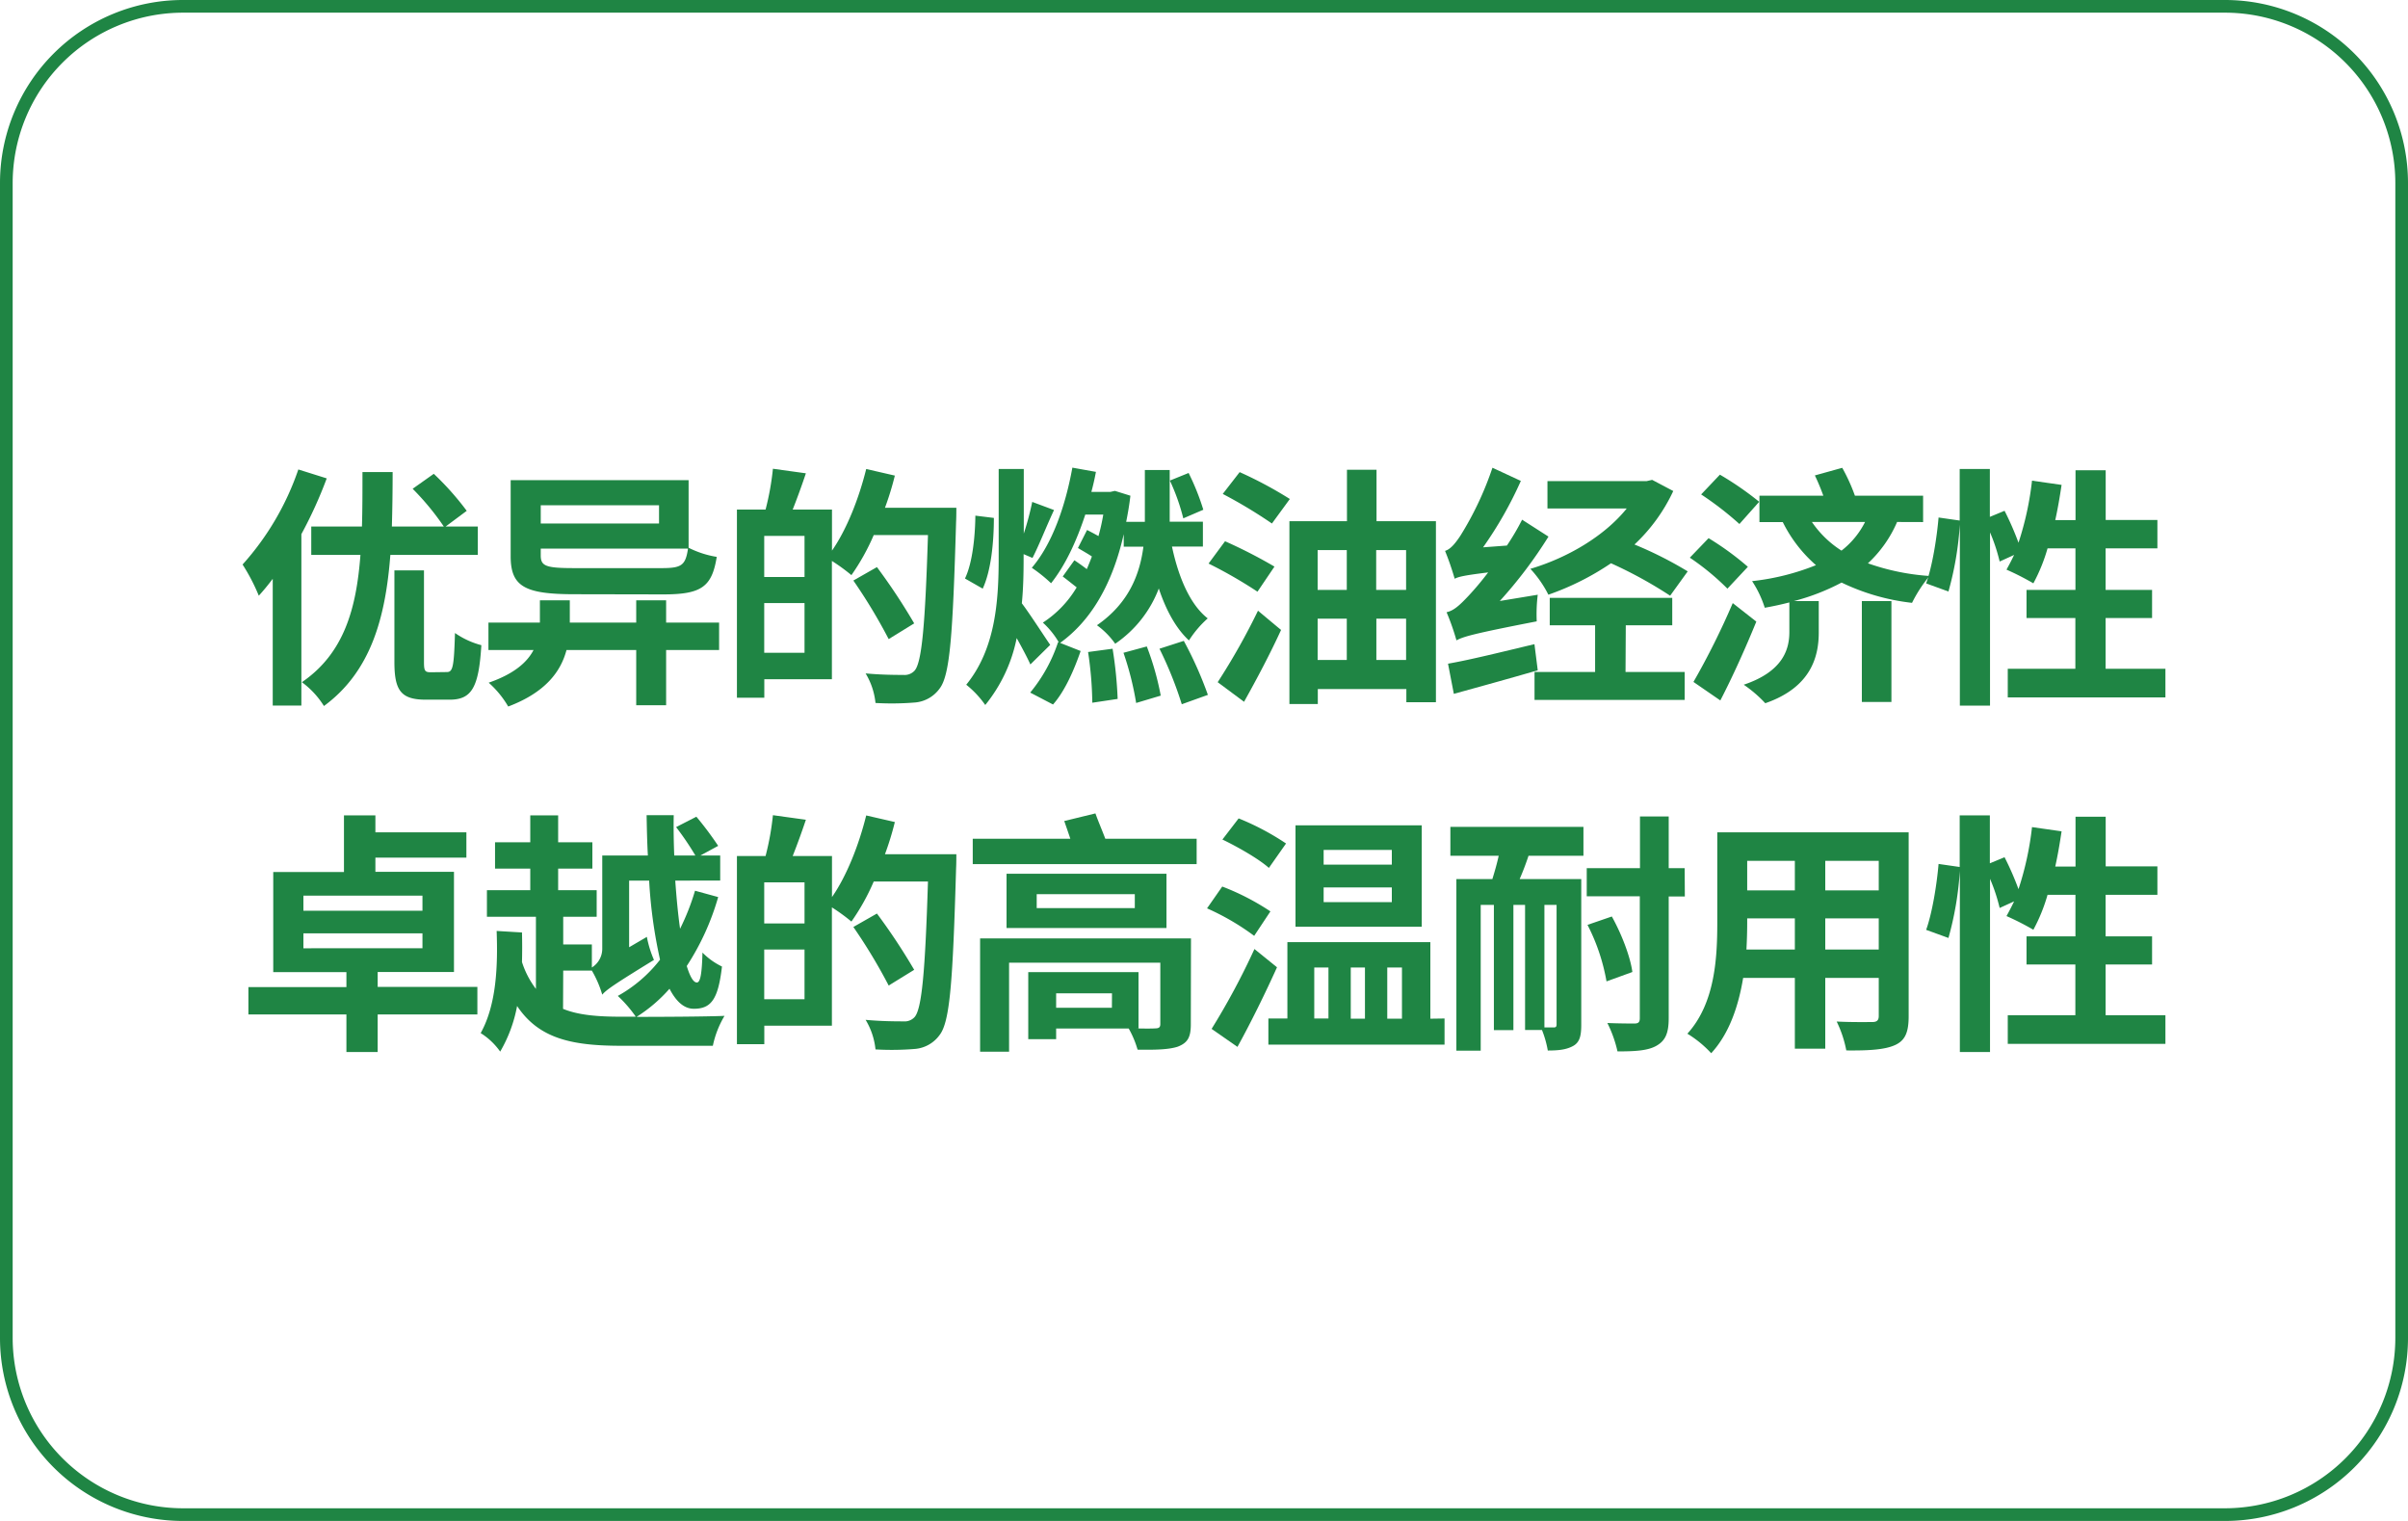
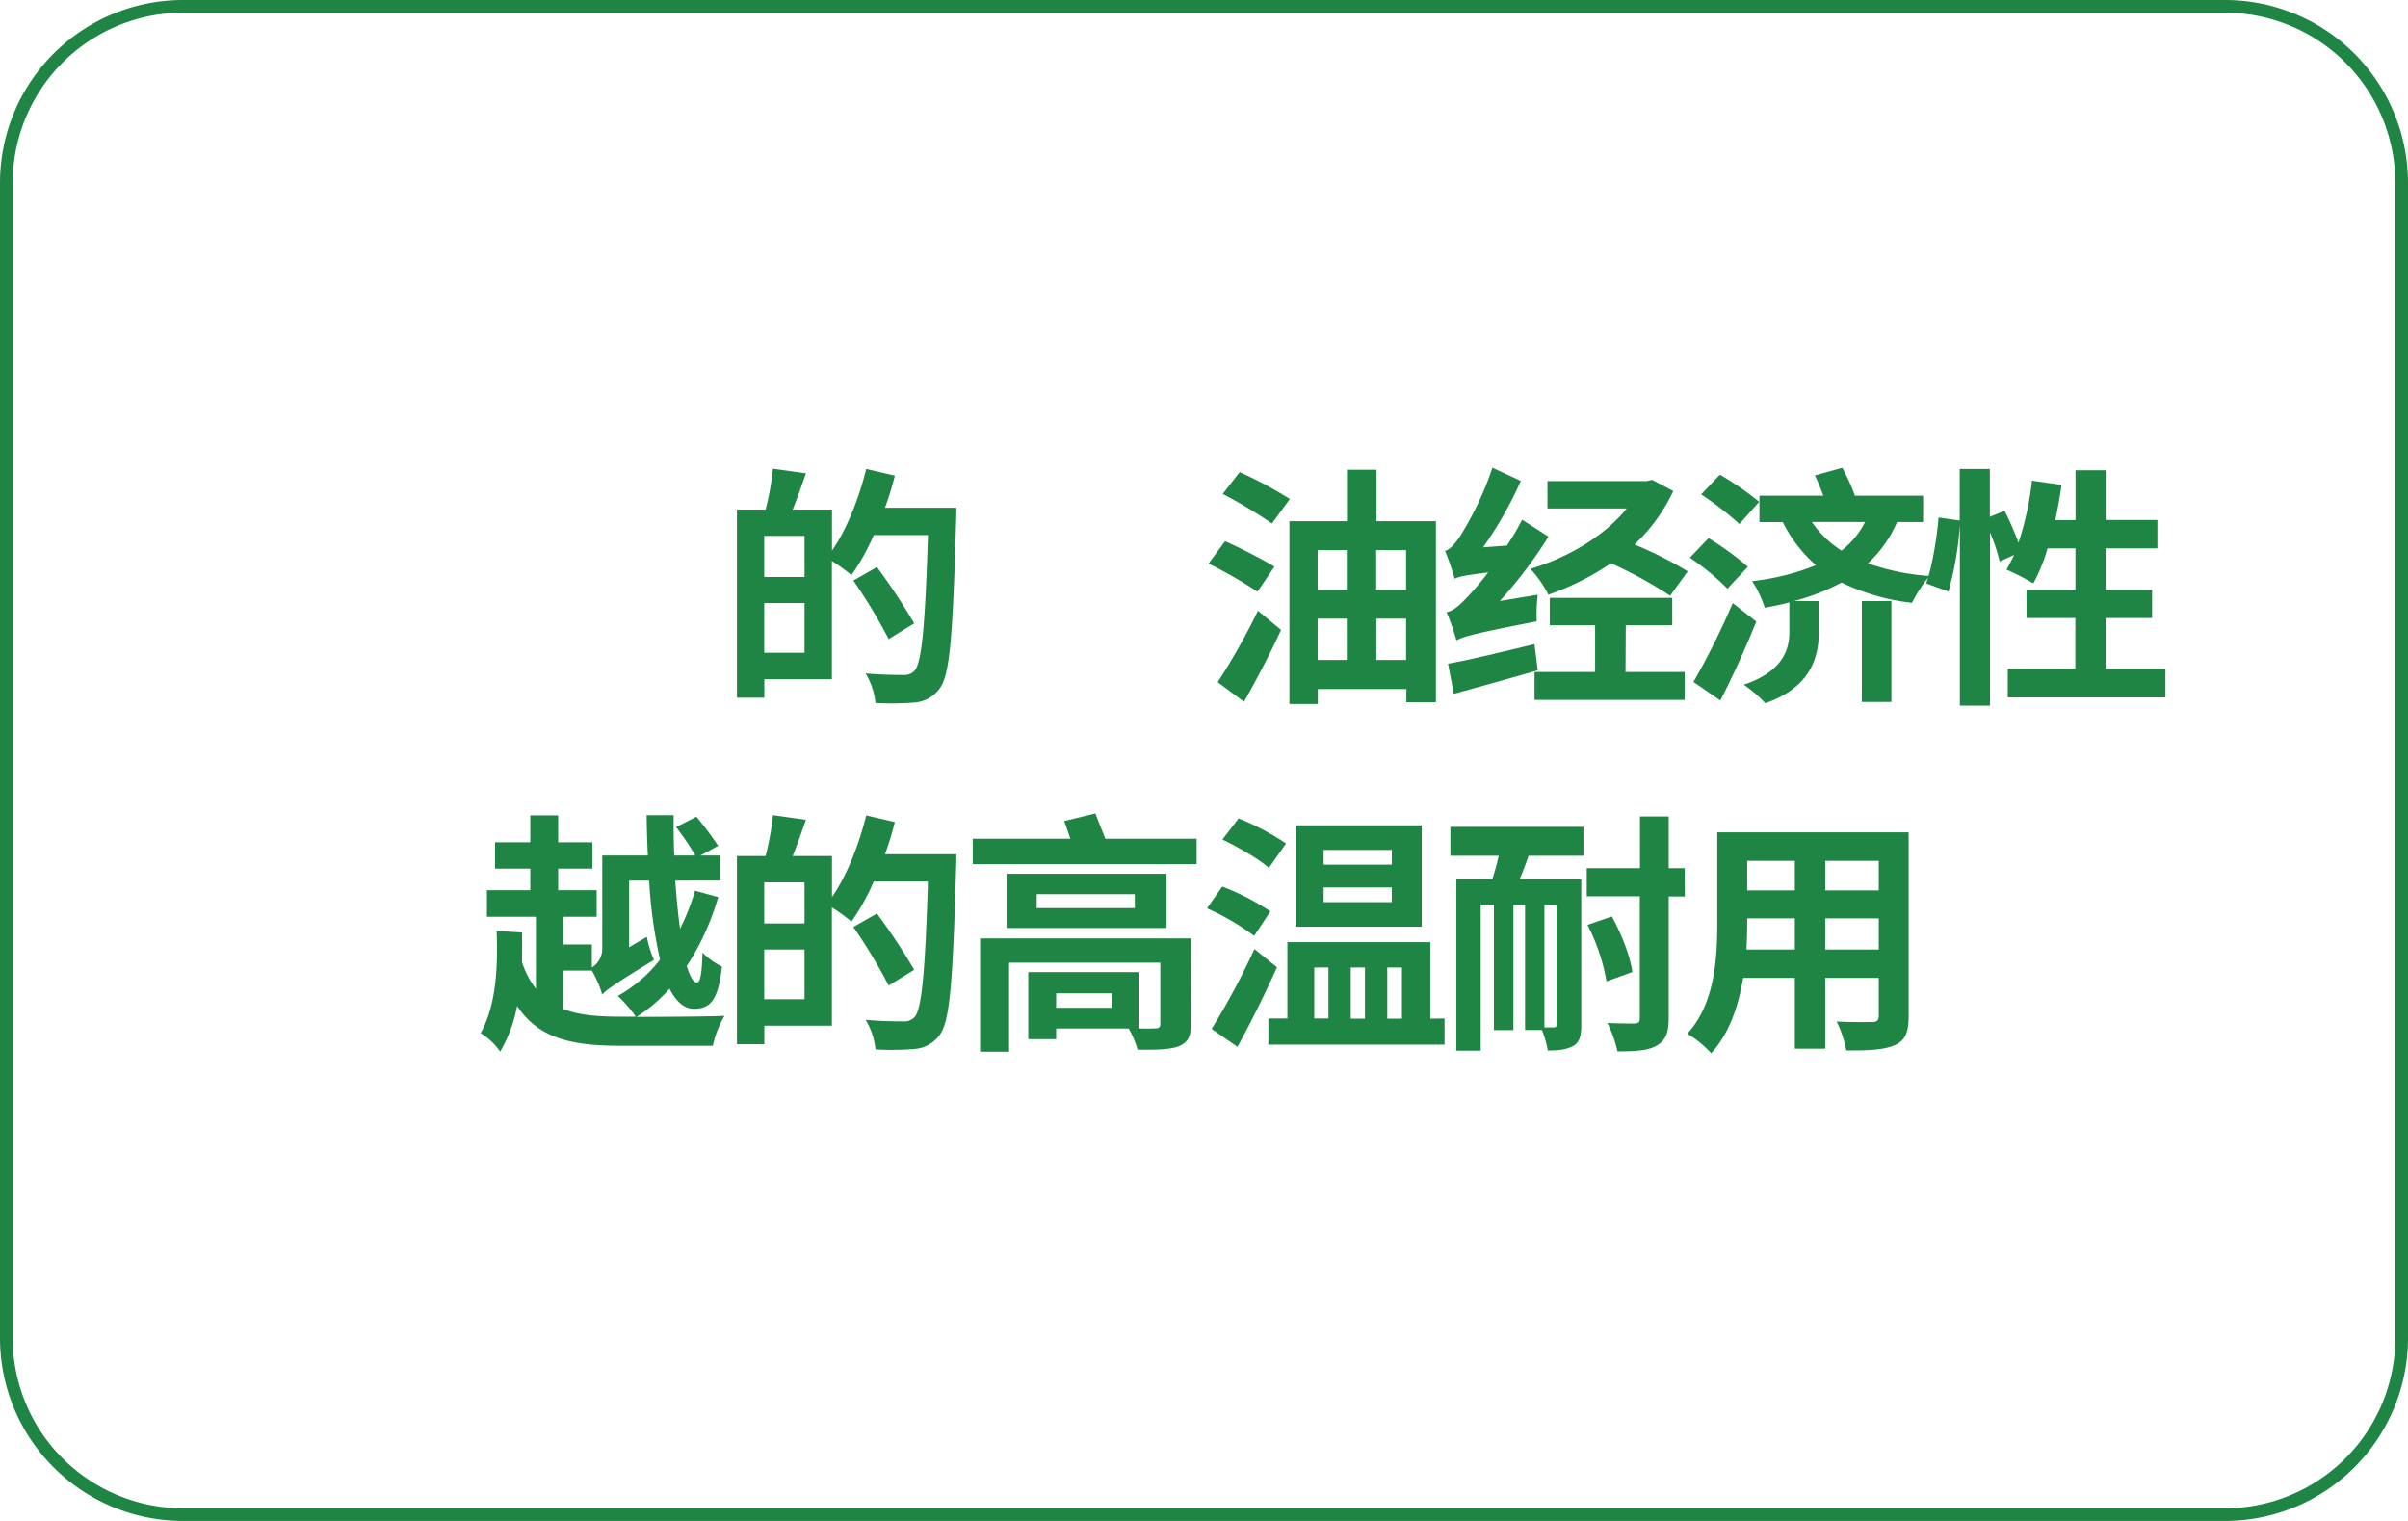
<svg xmlns="http://www.w3.org/2000/svg" id="图层_1" data-name="图层 1" viewBox="0 0 570 360">
  <defs>
    <style>.cls-1{fill:#1f8544;}</style>
  </defs>
  <path class="cls-1" d="M526.69,3A40.35,40.35,0,0,1,567,43.31V316.69A40.35,40.35,0,0,1,526.69,357H43.31A40.35,40.35,0,0,1,3,316.69V43.31A40.35,40.35,0,0,1,43.31,3H526.69m0-3H43.31A43.31,43.31,0,0,0,0,43.31V316.69A43.31,43.31,0,0,0,43.31,360H526.69A43.31,43.31,0,0,0,570,316.69V43.31A43.31,43.31,0,0,0,526.69,0Z" />
-   <path class="cls-1" d="M77.34,113.23a103.13,103.13,0,0,1-6,13.2V167H64.56V137c-1.08,1.44-2.22,2.82-3.3,4a45.61,45.61,0,0,0-3.84-7.38,65.08,65.08,0,0,0,13.2-22.5ZM92.4,131.35c-1.14,14.88-4.62,27.6-15.72,35.76a20.34,20.34,0,0,0-5.22-5.64c10-6.84,12.9-17.46,13.86-30.12H73.68v-6.72h12c.12-4.14.12-8.46.12-12.9h7.14c0,4.38-.06,8.76-.18,12.9h12.3a62.32,62.32,0,0,0-7.38-8.94l5-3.54a67.21,67.21,0,0,1,7.8,8.76l-5,3.72h7.62v6.72Zm13.38,27.72c1.44,0,1.68-1.32,1.92-9.24a19.72,19.72,0,0,0,6.24,2.88c-.6,10-2.28,12.9-7.5,12.9H100.8c-5.94,0-7.44-2.22-7.44-8.94V135h7v21.72c0,2.1.24,2.4,1.62,2.4Z" />
-   <path class="cls-1" d="M170.22,153.85H157.68v13.08H150.6V153.85H134.1c-1.32,5-4.86,10-13.8,13.38a23,23,0,0,0-4.62-5.64c6.06-2.1,9.12-4.86,10.62-7.74H115.62v-6.48H127.8v-5.28h7.08v5.28H150.6v-5.28h7.08v5.28h12.54ZM136,140.65c-11.76,0-15.12-1.8-15.12-9v-18H163v16a22.82,22.82,0,0,0,6.66,2.16c-1.14,7.14-3.66,8.88-12.66,8.88Zm-8-21.06v4.32h28v-4.32Zm28.56,14.88c4.74,0,5.7-.6,6.3-4.62H128v1.62c0,2.52,1.2,3,7.92,3Z" />
  <path class="cls-1" d="M226.38,120.19s0,2.4-.06,3.24c-.78,26.82-1.44,36.36-3.9,39.54a8,8,0,0,1-5.76,3.3,67.26,67.26,0,0,1-9.42.12,16.81,16.81,0,0,0-2.34-7c3.84.36,7.38.36,8.94.36a3.2,3.2,0,0,0,2.64-1c1.74-1.92,2.52-10.92,3.18-32.1H206.82a51.76,51.76,0,0,1-5.28,9.48,44.57,44.57,0,0,0-4.62-3.36v28h-16v4.38h-6.48V120.61h6.78a64.35,64.35,0,0,0,1.74-9.66l7.8,1.08c-1,3-2.1,6-3.12,8.58h9.3v9.72c3.48-5,6.36-12.3,8.1-19.32l6.78,1.56a69.64,69.64,0,0,1-2.34,7.62Zm-35.94,6.66H180.9v9.72h9.54Zm0,27.66V142.75H180.9v11.76Zm19.92-3.24A128.39,128.39,0,0,0,202,137.41l5.58-3.18a144.81,144.81,0,0,1,8.82,13.32Z" />
-   <path class="cls-1" d="M235.26,122.59c0,5.76-.66,12.48-2.64,16.74l-4.2-2.4c1.74-3.6,2.4-9.72,2.46-14.88Zm8.64,34.68c-.72-1.62-2-4-3.24-6.24a36.32,36.32,0,0,1-7.44,15.84,22.85,22.85,0,0,0-4.5-4.8c6.9-8.46,7.68-19.68,7.68-30.12V111h5.94v15.3a68.14,68.14,0,0,0,2-7.5l5.16,1.92c-1.8,3.84-3.6,8.46-5.1,11.34l-2.1-.9V132c0,3.54-.06,7.14-.42,10.8,1.8,2.34,5.7,8.4,6.72,9.84ZM266,126.43c-2.7,11.94-7.8,20.52-15.06,25.74l4.86,1.92c-1.5,4.32-3.66,9.42-6.54,12.66l-5.4-2.82a36.78,36.78,0,0,0,6.6-11.94l.18.06a19.58,19.58,0,0,0-3.78-4.68,25.4,25.4,0,0,0,8-8.34c-1.14-.9-2.34-1.86-3.3-2.58l2.76-3.84c.9.6,1.92,1.32,2.94,2.1.42-1,.84-2,1.2-3-1.08-.72-2.28-1.38-3.3-2l2.16-4.26q1.26.63,2.7,1.44a48.26,48.26,0,0,0,1.14-5.1h-4.26c-2.1,6.42-4.8,12.12-8.1,16.26a35.77,35.77,0,0,0-4.56-3.66c4.74-5.52,7.92-14.4,9.6-23.7l5.58,1c-.3,1.62-.66,3.18-1.08,4.74h4.5l1.08-.24,3.66,1.14c-.24,2.1-.6,4.2-1,6.18H271V111.25h5.88v12.24h7.86v5.88h-7.32c1.5,7.08,4.2,13.68,8.46,17a24.67,24.67,0,0,0-4.44,5.22c-3.12-2.88-5.46-7.26-7.14-12.3a27.67,27.67,0,0,1-10.32,13.08,18.69,18.69,0,0,0-4.32-4.38c7.56-5.22,10.14-12.06,11-18.6H266Zm-2.64,27.12a96,96,0,0,1,1.2,11.88l-6,.9a86.3,86.3,0,0,0-1-12Zm8.1-.54a66.4,66.4,0,0,1,3.3,11.64l-5.82,1.74a71.82,71.82,0,0,0-3-11.88Zm8.76-1.32a90,90,0,0,1,5.7,12.78l-6.18,2.22a89.55,89.55,0,0,0-5.28-13.14Zm-.12-29a48.87,48.87,0,0,0-3.18-8.94l4.44-1.8a57,57,0,0,1,3.48,8.7Z" />
  <path class="cls-1" d="M297.66,140.05a108.6,108.6,0,0,0-11.58-6.66l3.9-5.28a117.5,117.5,0,0,1,11.7,6Zm-9.42,21.42a156.48,156.48,0,0,0,9.54-16.92l5.46,4.56c-2.58,5.64-5.76,11.64-8.76,17Zm12.84-37.56a114.36,114.36,0,0,0-11.64-7l4-5.16a95.1,95.1,0,0,1,11.88,6.36Zm38.82-.54v42.84h-7v-3.12H311.94v3.54h-6.72V123.37h13.62V111.19h7v12.18Zm-28,6.84v9.42h6.9v-9.42Zm0,26h6.9v-9.78h-6.9Zm13.86-26v9.42h7.08v-9.42Zm7.08,26v-9.78H325.8v9.78Z" />
  <path class="cls-1" d="M364,140.77a38.28,38.28,0,0,0-.24,6.3c-14.82,2.88-17.34,3.6-19,4.5a56.36,56.36,0,0,0-2.34-6.66c1.68-.36,3.06-1.62,5.1-3.78a70.13,70.13,0,0,0,4.74-5.64c-5.4.66-7,1-7.92,1.5a67.42,67.42,0,0,0-2.28-6.6c1.2-.36,2.28-1.56,3.6-3.54a76.23,76.23,0,0,0,7.62-16.14l6.72,3.12a91.8,91.8,0,0,1-8.94,15.72l5.64-.42a58.2,58.2,0,0,0,3.6-6.12l6.24,4a105.81,105.81,0,0,1-11.52,15.24Zm0,17.88c-6.84,2-14.16,4-19.86,5.58l-1.38-7.14c5.22-.9,12.9-2.82,20.46-4.62ZM395.34,141a101.47,101.47,0,0,0-14-7.68,63.53,63.53,0,0,1-14.82,7.44,26.68,26.68,0,0,0-4.26-6.12c8.88-2.64,17.58-7.8,22.8-14.28H366.3v-6.48h23.46l1.32-.3,5,2.64a41.08,41.08,0,0,1-9.18,12.66,90.22,90.22,0,0,1,12.6,6.36Zm-10.56,18.06h14v6.6H363.24v-6.6h14.34V148H366.84v-6.48h29V148h-11Z" />
  <path class="cls-1" d="M408.9,139.33A59.15,59.15,0,0,0,400,132l4.44-4.62a67.94,67.94,0,0,1,9.3,6.78Zm6.84,7.8c-2.52,6.18-5.58,13-8.52,18.66l-6.36-4.38a179.69,179.69,0,0,0,9.3-18.66Zm-4-23.1a75.73,75.73,0,0,0-9.06-7l4.44-4.68a73.89,73.89,0,0,1,9.3,6.42Zm37.32-.48a28.74,28.74,0,0,1-6.9,9.78,54.34,54.34,0,0,0,14.58,3,32.18,32.18,0,0,0-4.14,6.36,51.68,51.68,0,0,1-16.68-4.8,52,52,0,0,1-11.28,4.38h5.88v7.44c0,5.76-1.86,13-12.66,16.74a29.77,29.77,0,0,0-5.1-4.38c9.48-3.18,10.8-8.58,10.8-12.48v-7c-1.86.48-3.78.9-5.82,1.26a25.29,25.29,0,0,0-3-6.3,56.84,56.84,0,0,0,15.12-3.78,32.85,32.85,0,0,1-7.86-10.2h-5.52v-6.24h15.12a50.16,50.16,0,0,0-2-4.8l6.48-1.8a43.1,43.1,0,0,1,3,6.6h16.14v6.24Zm-20.16,0a24.2,24.2,0,0,0,7,6.78,19.82,19.82,0,0,0,5.58-6.78Zm11.82,18.72h7v23.88h-7Z" />
  <path class="cls-1" d="M512.58,158.29v6.78H475.26v-6.78h16v-12H479.7v-6.66h11.58v-9.84h-6.6a41,41,0,0,1-3.36,8.28,63.09,63.09,0,0,0-6.36-3.24c.6-1.08,1.2-2.22,1.8-3.48l-3.42,1.56a41.72,41.72,0,0,0-2.28-6.9v41h-7.14v-42.9a76.46,76.46,0,0,1-2.7,15.9l-5.28-1.92c1.44-4,2.52-10.68,2.94-15.6l5,.72V111h7.14v11.34l3.48-1.44a68.79,68.79,0,0,1,3.3,7.56A72.62,72.62,0,0,0,481,113.77l7,1c-.42,2.82-.9,5.64-1.5,8.34h4.8V111.31h7.14v11.76h12.24v6.72H498.42v9.84h11v6.66h-11v12Z" />
-   <path class="cls-1" d="M113,240.11H89.4V249H82v-8.88H58.8v-6.48H82v-3.54H64.68v-23.7H81.42V193h7.44V197H110.4v6H88.86v3.36h18.6v23.7H89.4v3.54H113ZM71.82,215.57H100V212H71.82Zm0,8.88H100v-3.54H71.82Z" />
  <path class="cls-1" d="M170,212.33a59.76,59.76,0,0,1-7.44,16.32c.78,2.52,1.56,3.9,2.4,3.9s1.2-2.22,1.32-7.08a16.48,16.48,0,0,0,4.62,3.3c-.9,7.8-2.58,10-6.66,10-2.34,0-4.2-1.74-5.76-4.74a35.86,35.86,0,0,1-7.8,6.66c6.12,0,16.74-.06,20.82-.24a22.93,22.93,0,0,0-2.76,7.08H147.06c-11.7,0-19.5-1.68-24.66-9.42a33.33,33.33,0,0,1-4,10.8,16,16,0,0,0-4.62-4.38c3.78-6.78,4.08-16.08,3.78-24.18l6,.36c.06,2.28.06,4.68,0,7a21.05,21.05,0,0,0,3.3,6.36V217H115.26v-6.3h10.26v-5.1h-8.34v-6.24h8.34V193h6.6v6.36h8.1v6.24h-8.1v5.1h9.12V217h-7.92v6.54h6.78V229a5.22,5.22,0,0,0,2.46-4.38V202.49h10.8c-.18-3.18-.24-6.3-.3-9.54h6.42c-.06,3.24,0,6.42.12,9.54h5a66.64,66.64,0,0,0-4.56-6.72l4.8-2.46a78.85,78.85,0,0,1,5.16,6.9l-4.2,2.28h4.68v5.94H159.84c.3,4.2.66,8,1.14,11.4a55,55,0,0,0,3.54-9Zm-36.72,26.46c3.66,1.5,8.28,1.86,13.8,1.86h3.42a30.22,30.22,0,0,0-4.26-4.92,32.88,32.88,0,0,0,10-8.58,113.7,113.7,0,0,1-2.58-18.72h-4.74v15.78l4.2-2.46a25.44,25.44,0,0,0,1.68,5.46c-9.48,5.82-11.28,7.08-12.24,8.22a25.57,25.57,0,0,0-2.46-5.7h-6.78Z" />
  <path class="cls-1" d="M226.38,202.19s0,2.4-.06,3.24c-.78,26.82-1.44,36.36-3.9,39.54a8,8,0,0,1-5.76,3.3,67.26,67.26,0,0,1-9.42.12,16.81,16.81,0,0,0-2.34-7c3.84.36,7.38.36,8.94.36a3.2,3.2,0,0,0,2.64-1c1.74-1.92,2.52-10.92,3.18-32.1H206.82a51.76,51.76,0,0,1-5.28,9.48,44.57,44.57,0,0,0-4.62-3.36v28h-16v4.38h-6.48V202.61h6.78a64.35,64.35,0,0,0,1.74-9.66l7.8,1.08c-1,3-2.1,6-3.12,8.58h9.3v9.72c3.48-5,6.36-12.3,8.1-19.32l6.78,1.56a69.64,69.64,0,0,1-2.34,7.62Zm-35.94,6.66H180.9v9.72h9.54Zm0,27.66V224.75H180.9v11.76Zm19.92-3.24A128.39,128.39,0,0,0,202,219.41l5.58-3.18a144.81,144.81,0,0,1,8.82,13.32Z" />
  <path class="cls-1" d="M283.26,198.53v6h-53v-6h23.1c-.48-1.44-1-2.94-1.44-4.2l7.38-1.8c.66,1.86,1.62,4.08,2.34,6Zm-1.38,43.92c0,3.12-.78,4.38-3.06,5.28-2.16.72-5.4.78-9.54.72a23,23,0,0,0-2.1-5H250v2.52h-6.6V230.09h26.1v13.32h-.84c2.1.06,4.2.06,4.8,0,.84,0,1.2-.24,1.2-1V227.87H238.86v21.06H232V222.11h49.92Zm-5.76-22.8H238.26V206.81h37.86Zm-7.5-8H245.4v3.3h23.22Zm-5.4,23.46H250v3.42h13.2Z" />
  <path class="cls-1" d="M296.88,221.51A58.25,58.25,0,0,0,285.72,215l3.6-5.16a57.84,57.84,0,0,1,11.4,5.88Zm5.4,7.44c-2.82,6.24-6.18,13.08-9.36,18.84l-6.12-4.26a170.55,170.55,0,0,0,10.14-18.9Zm-1.92-23.52c-2.34-2.1-7.26-4.92-11-6.72l3.84-5a61.07,61.07,0,0,1,11.22,5.94Zm41.58,35.64v6.18h-41.7v-6.18h4.5V223h33.84v18.12Zm-5.4-21.72H306.66v-24h29.88ZM311.1,241.07h3.36V229H311.1Zm18.36-39.9H313.32v3.48h16.14Zm0,8.88H313.32v3.48h16.14ZM319.74,229v12.12h3.36V229Zm8.64,0v12.12h3.48V229Z" />
  <path class="cls-1" d="M343.32,195.71h31.5v6.84h-13c-.66,2-1.38,3.84-2.1,5.52h14.58v34.5c0,2.58-.36,4.14-1.92,5s-3.36,1.08-6,1.08a24,24,0,0,0-1.38-4.86h-4V214.19h-2.76v29.64h-4.62V214.19h-3.12v34.5h-5.76V208.07h8.52c.54-1.74,1.08-3.6,1.5-5.52H343.32Zm25.14,18.48h-2.88v29h2.22c.48,0,.66-.18.66-.72Zm30.36-2H395V241c0,3.54-.78,5.28-2.82,6.48s-5,1.38-9.3,1.38a29.11,29.11,0,0,0-2.4-6.72c2.82.12,5.52.12,6.42.12s1.26-.3,1.26-1.26V212.15H375.6v-6.66h12.6V193.25H395v12.24h3.78Zm-17.28,4.74c2.34,4.2,4.38,9.54,4.86,13.14l-6.12,2.22a46.85,46.85,0,0,0-4.5-13.38Z" />
  <path class="cls-1" d="M451.8,240.53c0,3.84-.84,5.76-3.24,6.84s-6.12,1.32-11.52,1.26a27,27,0,0,0-2.28-6.84c3.36.18,7.32.12,8.4.12s1.56-.36,1.56-1.44v-9H432.06v16.74h-7.2V231.47H412.62c-1.08,6.54-3.24,13.14-7.56,17.82a26.36,26.36,0,0,0-5.64-4.62c6.54-7.2,7.08-17.88,7.08-26.28V197h45.3Zm-26.94-15.78v-7.38H413.58v1.08c0,1.92-.06,4.08-.18,6.3Zm-11.28-21v7h11.28v-7Zm31.14,0H432.06v7h12.66Zm0,21v-7.38H432.06v7.38Z" />
-   <path class="cls-1" d="M512.58,240.29v6.78H475.26v-6.78h16v-12H479.7v-6.66h11.58v-9.84h-6.6a41,41,0,0,1-3.36,8.28,63.09,63.09,0,0,0-6.36-3.24c.6-1.08,1.2-2.22,1.8-3.48l-3.42,1.56a41.72,41.72,0,0,0-2.28-6.9v41h-7.14v-42.9a76.46,76.46,0,0,1-2.7,15.9l-5.28-1.92c1.44-4,2.52-10.68,2.94-15.6l5,.72V193h7.14v11.34l3.48-1.44a68.79,68.79,0,0,1,3.3,7.56A72.62,72.62,0,0,0,481,195.77l7,1c-.42,2.82-.9,5.64-1.5,8.34h4.8V193.31h7.14v11.76h12.24v6.72H498.42v9.84h11v6.66h-11v12Z" />
</svg>